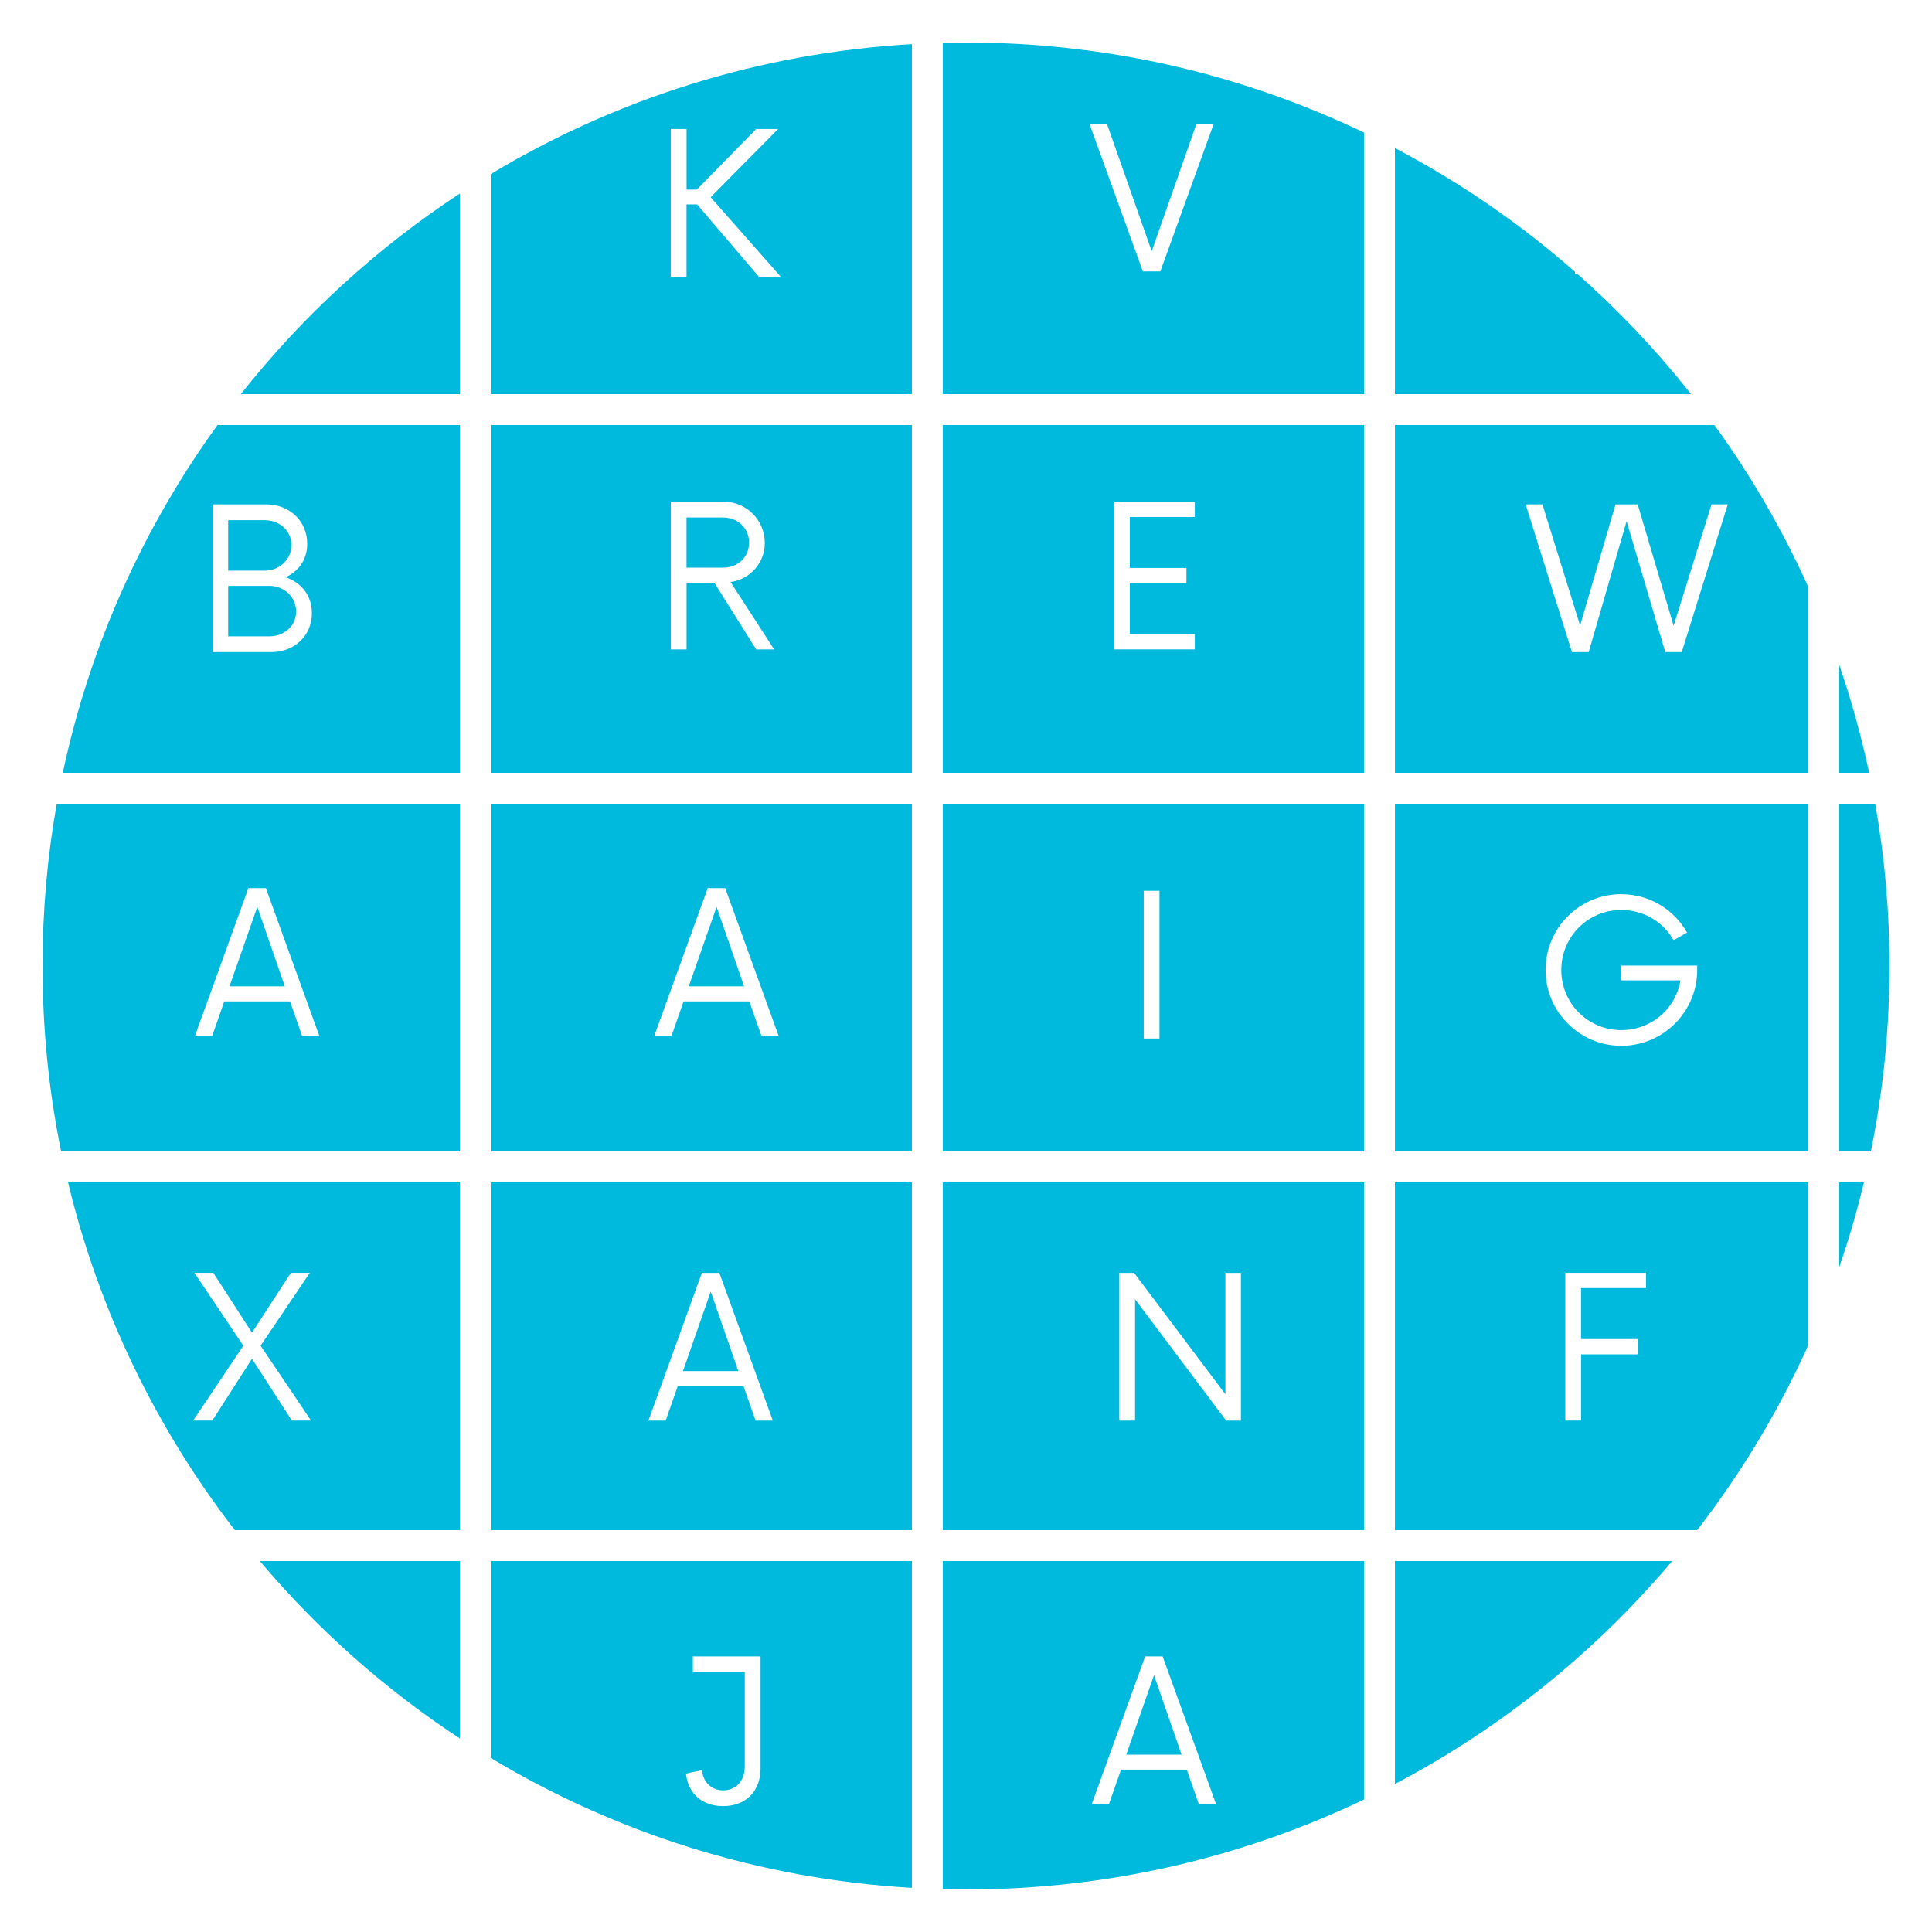
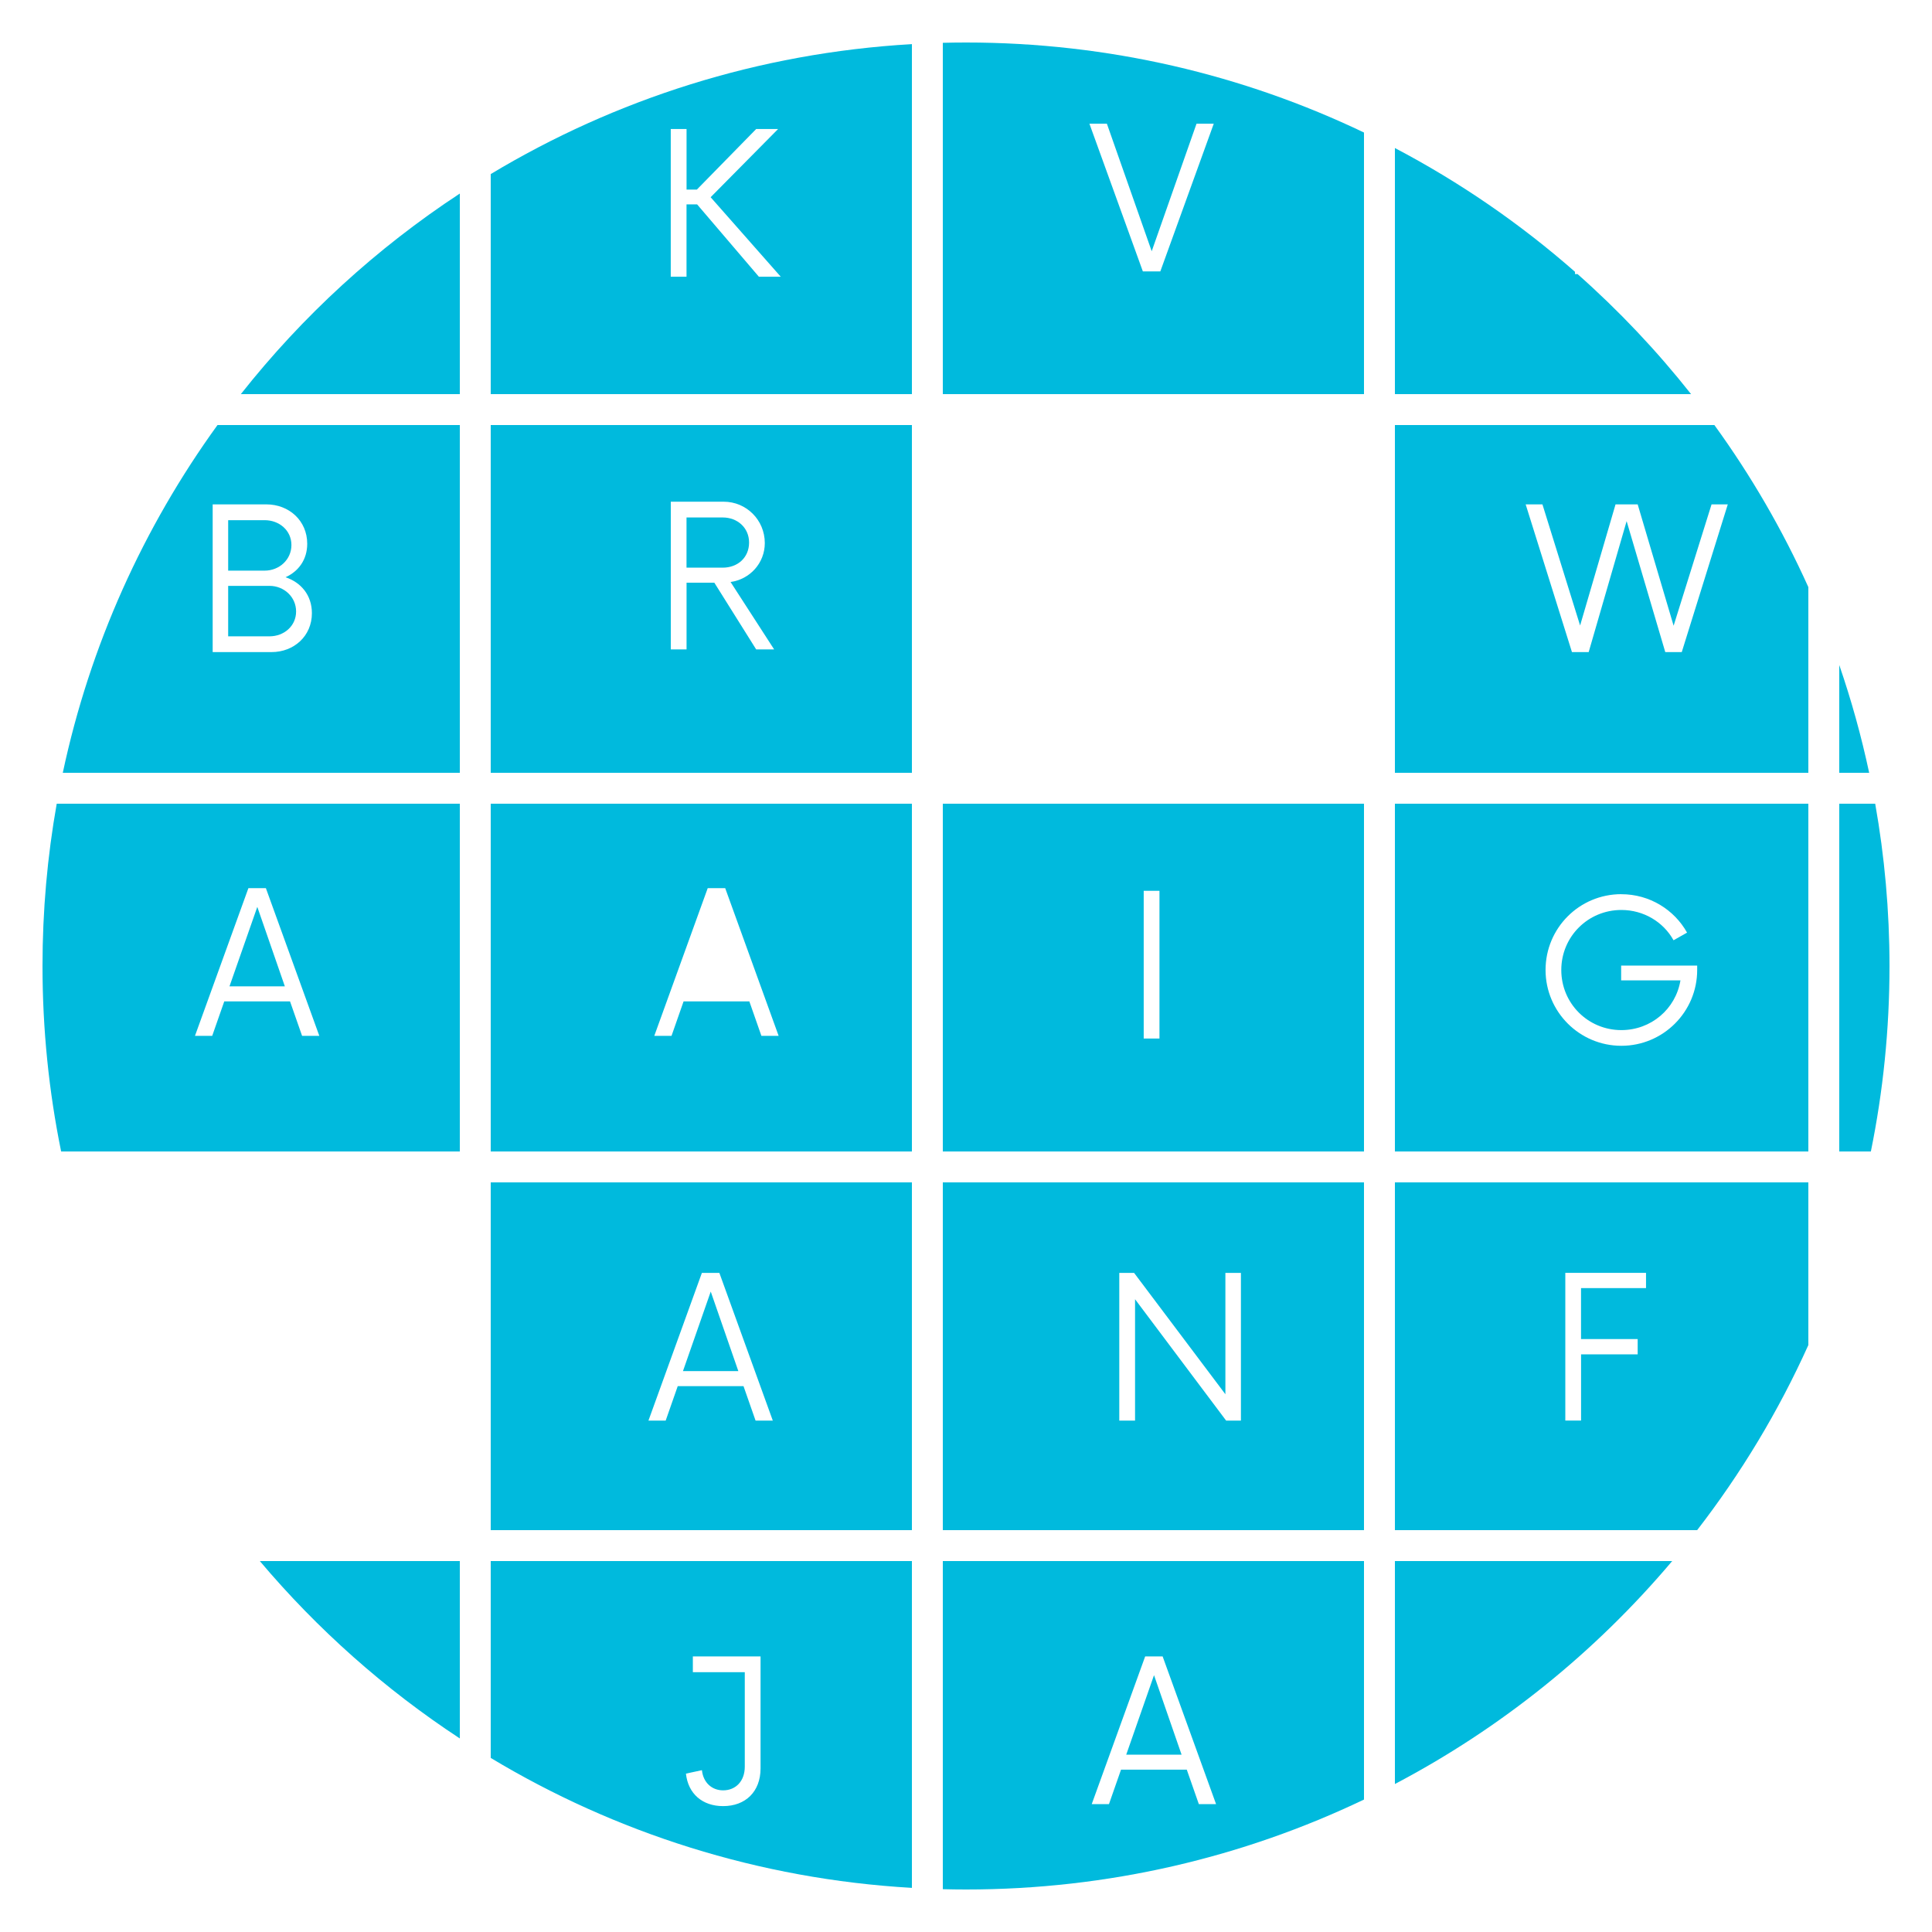
<svg xmlns="http://www.w3.org/2000/svg" id="word_search_logo" data-name="word search logo" viewBox="0 0 500 500">
  <defs>
    <style>
      .cls-1 {
        fill: #00badd;
        stroke-width: 0px;
      }
    </style>
  </defs>
-   <polygon class="cls-1" points="185.45 234.7 178.25 255.27 192.58 255.27 185.45 234.7" />
  <polygon class="cls-1" points="183.94 334.26 176.75 354.84 191.08 354.84 183.94 334.26" />
  <path class="cls-1" d="M193.86,140.41c0-3.82-3-6.49-6.82-6.49h-9.37v12.99h9.37c3.88,0,6.82-2.61,6.82-6.5Z" />
  <path class="cls-1" d="M69.75,151.62h-10.7v13.06h10.7c3.76,0,6.88-2.67,6.88-6.43s-3.12-6.63-6.88-6.63Z" />
  <polygon class="cls-1" points="59.39 255.27 73.72 255.27 66.59 234.7 59.39 255.27" />
  <path class="cls-1" d="M75.42,141.05c0-3.76-3.12-6.43-6.94-6.43h-9.43v13.06h9.43c3.82,0,6.94-2.87,6.94-6.62Z" />
  <polygon class="cls-1" points="291.47 454.1 305.79 454.1 298.66 433.53 291.47 454.1" />
  <path class="cls-1" d="M119,208H14.68c-2.42,13.64-3.68,27.67-3.68,42,0,16.44,1.66,32.49,4.82,48h103.18v-90ZM78.18,268.08l-3.12-8.92h-17.02l-3.12,8.92h-4.46l13.83-38.23h4.52l13.83,38.23h-4.46Z" />
-   <path class="cls-1" d="M244,200h109v-90h-109v90ZM288.33,129.84h20.89v3.95h-16.82v13.19h14.65v3.95h-14.65v13.18h16.82v3.95h-20.89v-38.23Z" />
  <path class="cls-1" d="M119,110h-62.71c-19.14,26.44-33.01,56.96-40.04,90h102.75v-90ZM70.26,168.76h-15.22v-38.23h13.89c5.86,0,10.58,4.21,10.58,10.2,0,4.08-2.23,7.13-5.61,8.66,4.01,1.34,6.82,4.65,6.82,9.3,0,5.92-4.65,10.07-10.45,10.07Z" />
  <path class="cls-1" d="M437.65,102c-8.86-11.21-18.69-21.61-29.38-31.07h-.66v-.58c-14.15-12.43-29.79-23.2-46.61-32.04v63.69h76.65Z" />
  <path class="cls-1" d="M353,102V34.3c-31.19-14.93-66.11-23.3-103-23.3-2.01,0-4.01.03-6,.08v90.92h109ZM286.46,32.01l11.6,33.01,11.6-33.01h4.46l-13.83,38.23h-4.52l-13.83-38.23h4.52Z" />
  <path class="cls-1" d="M119,50.09c-21.57,14.16-40.72,31.71-56.67,51.91h56.67v-51.91Z" />
  <path class="cls-1" d="M361,200h107v-48.05c-6.69-14.85-14.86-28.9-24.32-41.95h-82.68v90ZM399.18,130.53l9.75,31.35,9.17-31.35h5.73l9.3,31.41,9.82-31.41h4.2l-11.91,38.23h-4.27l-10-33.89-9.82,33.89h-4.33l-11.98-38.23h4.34Z" />
  <path class="cls-1" d="M361,298h107v-90h-107v90ZM419.6,231.42c7.33,0,13.7,4.02,17.01,9.94l-3.5,1.98c-2.61-4.72-7.71-7.84-13.51-7.84-8.6,0-15.54,6.88-15.54,15.54s6.94,15.55,15.54,15.55c7.71,0,14.08-5.48,15.3-12.87h-15.35v-3.83h19.68v1.14c0,10.83-8.79,19.62-19.62,19.62s-19.62-8.79-19.62-19.62,8.72-19.62,19.62-19.62Z" />
  <path class="cls-1" d="M236,102V11.42c-39.71,2.29-76.82,14.28-109,33.63v56.95h109ZM177.68,33.39v15.67h2.67l15.35-15.67h5.67l-17.46,17.65,18.15,20.58h-5.66l-15.99-18.73h-2.74v18.73h-4.08v-38.23h4.08Z" />
  <path class="cls-1" d="M127,200h109v-90h-109v90ZM173.6,129.84h13.69c5.86,0,10.64,4.72,10.64,10.71,0,5.16-3.83,9.37-8.86,10.07l11.28,17.45h-4.65l-10.83-17.27h-7.19v17.27h-4.08v-38.23Z" />
-   <path class="cls-1" d="M476,327.91c2.47-7.16,4.6-14.47,6.39-21.91h-6.39v21.91Z" />
  <path class="cls-1" d="M476,298h8.18c3.16-15.51,4.82-31.56,4.82-48,0-14.33-1.28-28.36-3.7-42h-9.3v90Z" />
  <path class="cls-1" d="M468,306h-107v90h78.22c11.36-14.7,21.06-30.76,28.78-47.9v-42.1ZM423.83,346.56v3.95h-14.65v17.13h-4.08v-38.23h20.89v3.95h-16.82v13.19h14.65Z" />
-   <path class="cls-1" d="M119,306H17.61c7.98,33.25,22.91,63.78,43.17,90h58.22v-90ZM75.54,367.64l-10.33-15.99-10.26,15.99h-4.96l12.99-19.37-12.67-18.86h4.9l10,15.49,10.07-15.49h4.9l-12.74,18.86,13.06,19.37h-4.96Z" />
  <path class="cls-1" d="M127,396h109v-90h-109v90ZM181.65,329.42h4.52l13.83,38.23h-4.46l-3.12-8.92h-17.02l-3.12,8.92h-4.46l13.83-38.23Z" />
  <path class="cls-1" d="M483.74,200c-2.03-9.52-4.62-18.83-7.74-27.89v27.89h7.74Z" />
  <path class="cls-1" d="M127,298h109v-90h-109v90ZM183.16,229.85h4.52l13.83,38.23h-4.46l-3.12-8.92h-17.02l-3.12,8.92h-4.46l13.83-38.23Z" />
  <path class="cls-1" d="M244,298h109v-90h-109v90ZM295.99,230.54h4.08v38.23h-4.08v-38.23Z" />
  <path class="cls-1" d="M244,396h109v-90h-109v90ZM289.68,329.42h3.82l23.63,31.41v-31.41h4.02v38.23h-3.83l-23.57-31.41v31.41h-4.08v-38.23Z" />
  <path class="cls-1" d="M127,404v50.95c32.18,19.35,69.29,31.34,109,33.63v-84.58h-109ZM187.14,467.42c-5.35,0-9.05-3.18-9.62-8.41l4.14-.89c.32,3.18,2.55,5.22,5.48,5.22,3.25,0,5.61-2.36,5.61-6.12v-24.46h-13.44v-4.08h17.52v28.99c0,5.99-3.88,9.75-9.68,9.75Z" />
  <path class="cls-1" d="M244,404v84.92c1.99.05,3.99.08,6,.08,36.88,0,71.81-8.36,103-23.28v-61.72h-109ZM307.14,457.99h-17.02l-3.12,8.92h-4.46l13.83-38.23h4.52l13.83,38.23h-4.46l-3.12-8.92Z" />
  <path class="cls-1" d="M361,461.7c27.52-14.46,51.87-34.13,71.76-57.7h-71.76v57.7Z" />
  <path class="cls-1" d="M67.24,404c14.92,17.68,32.35,33.17,51.76,45.91v-45.91h-51.76Z" />
</svg>